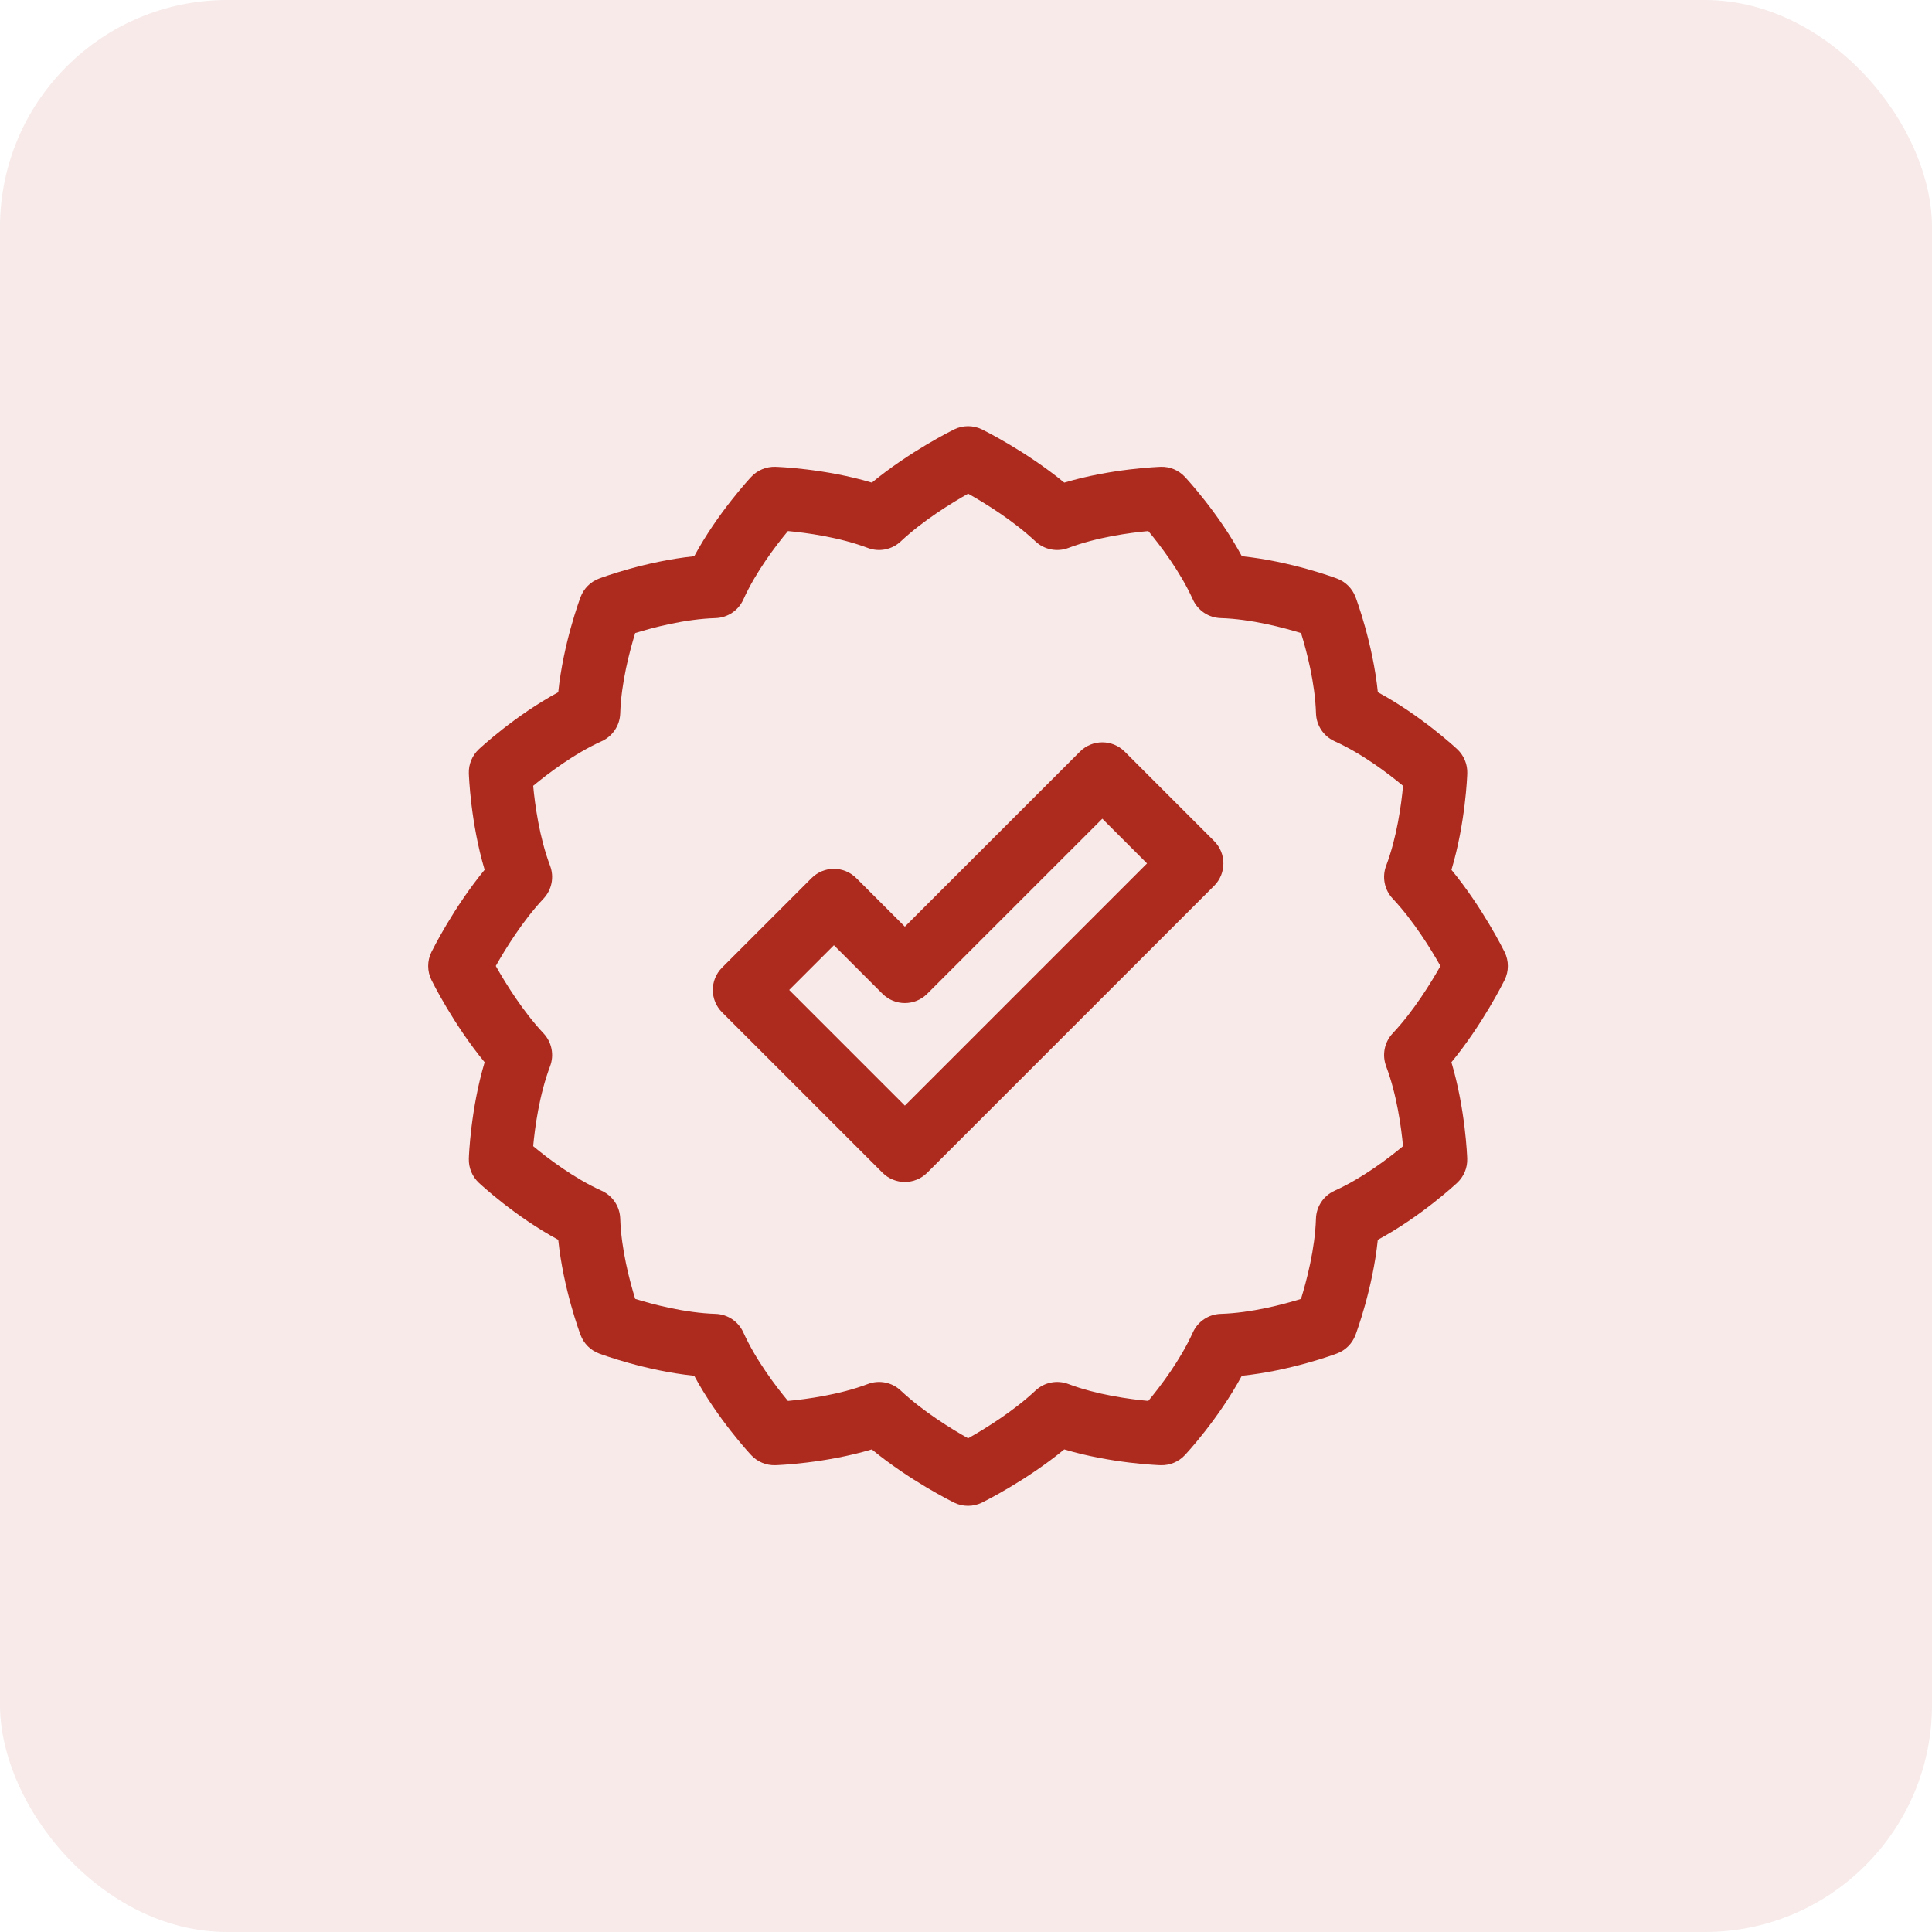
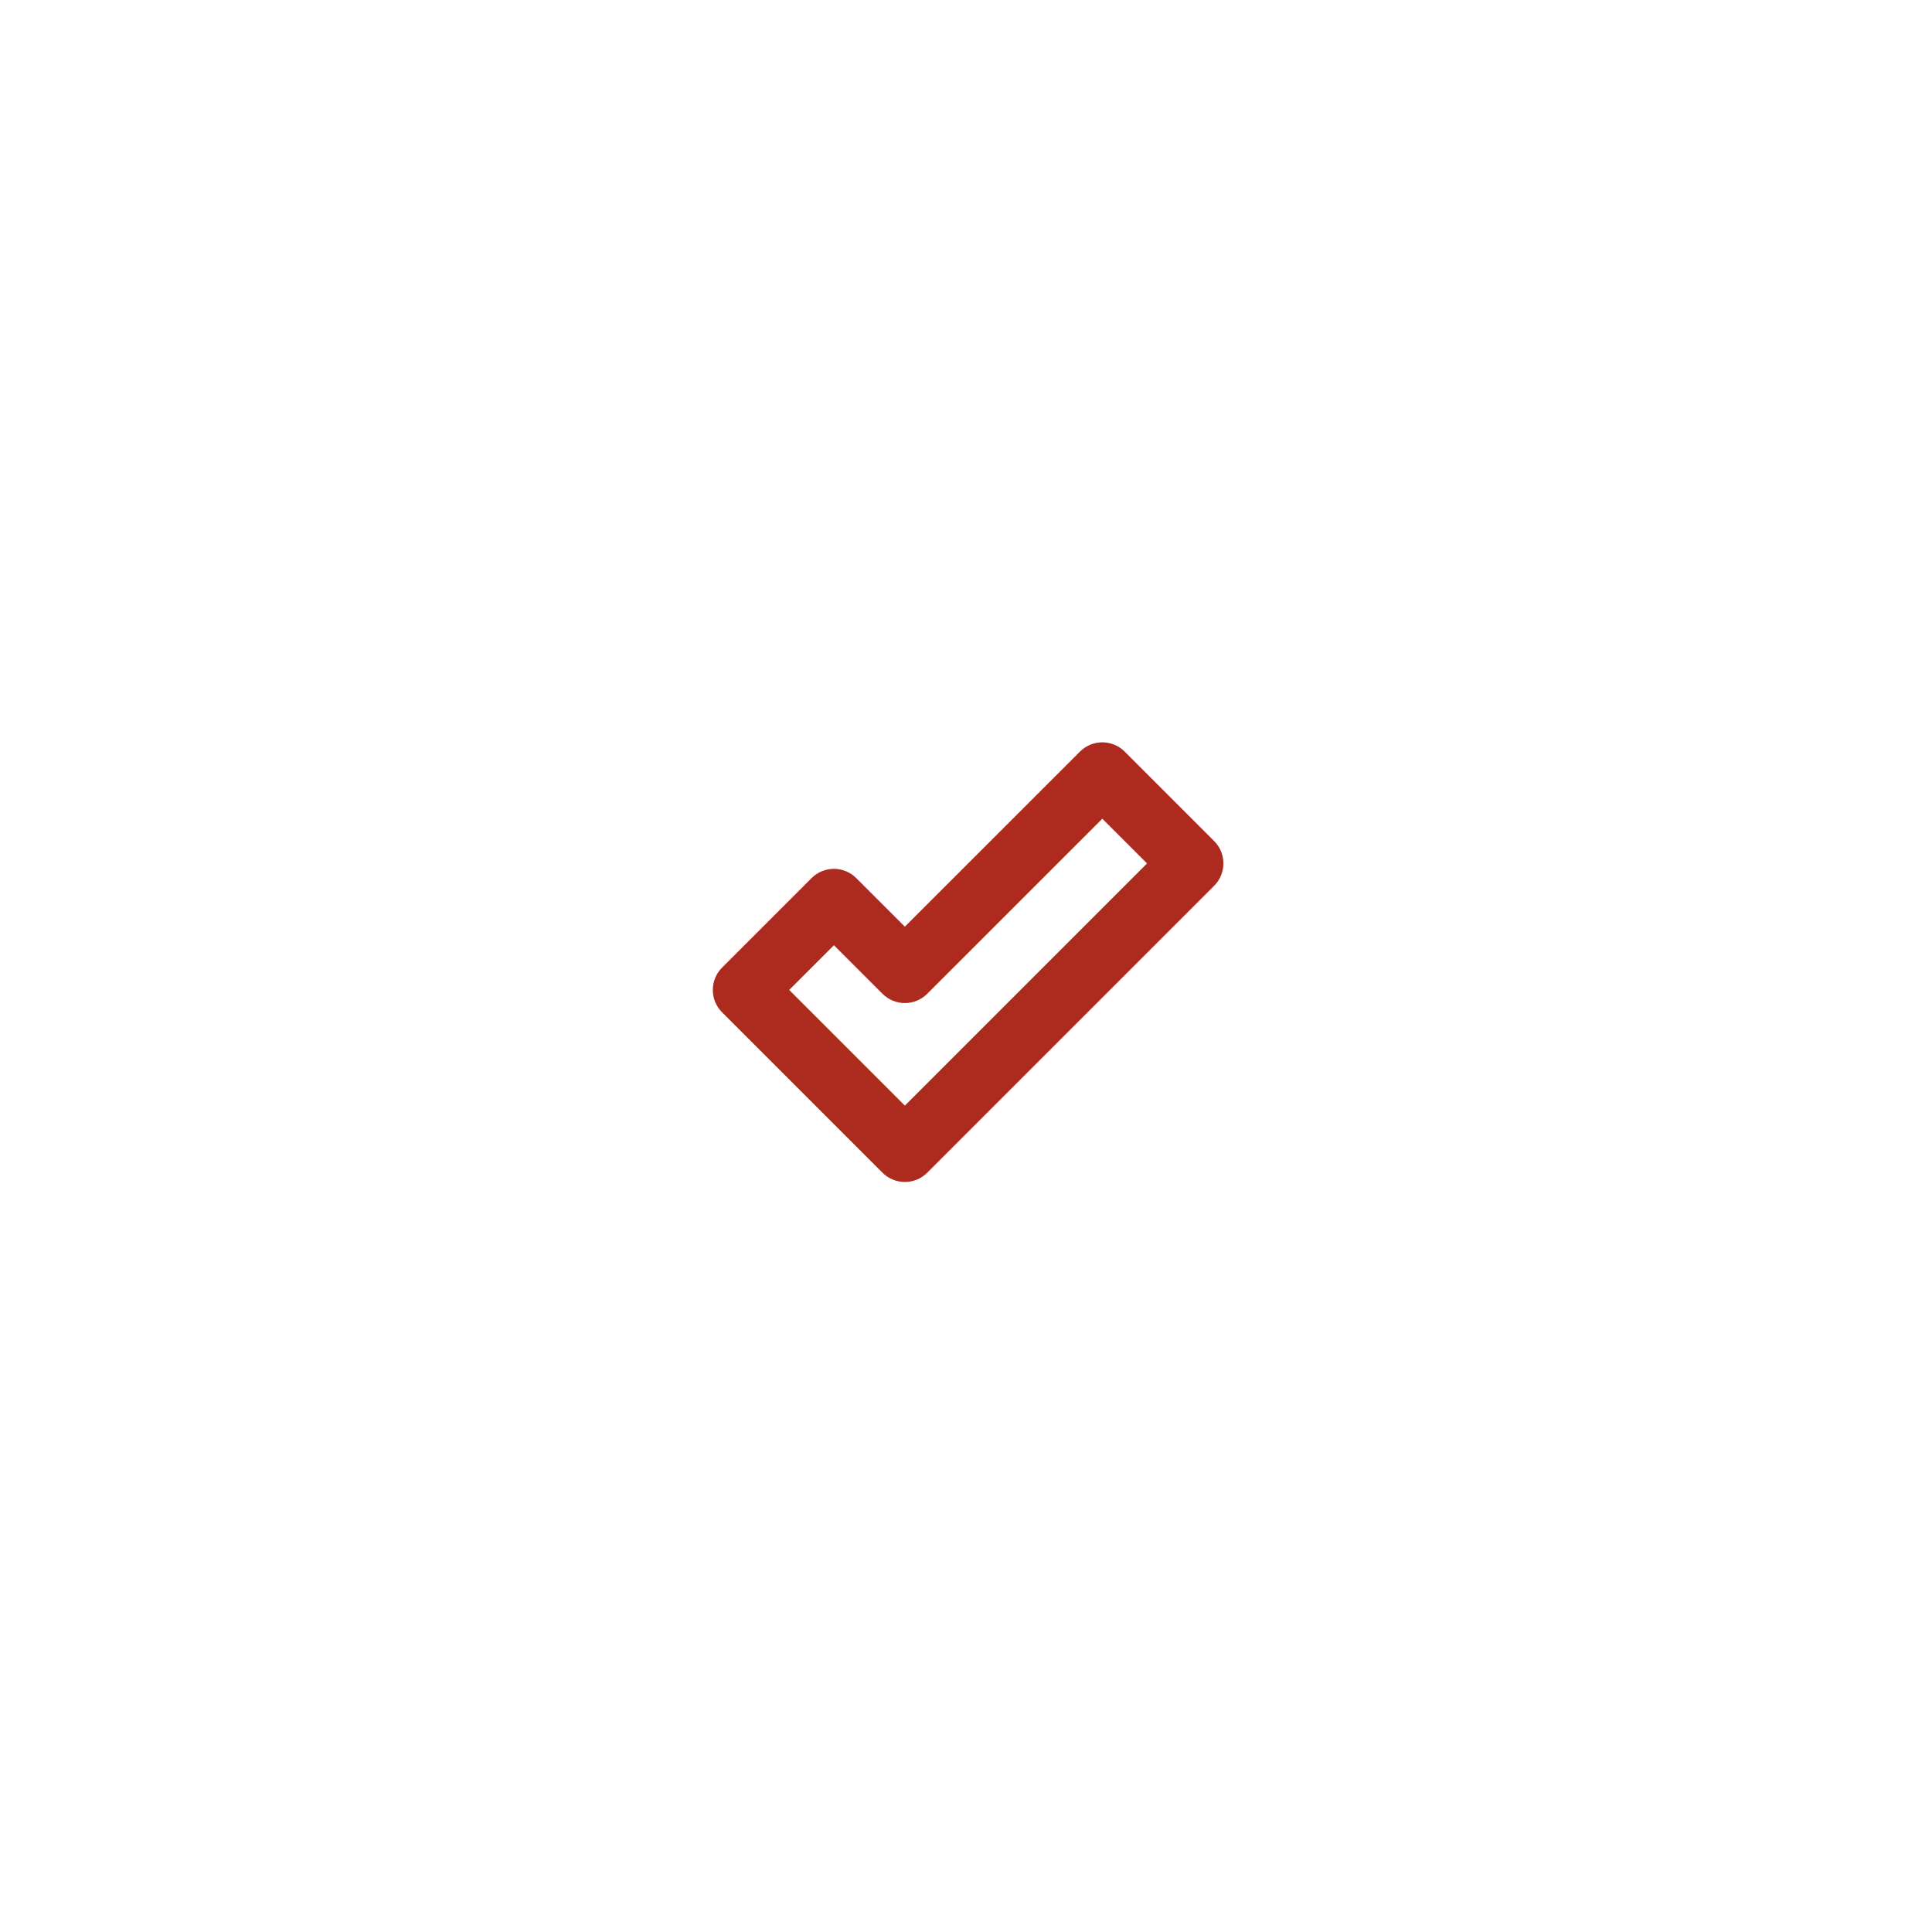
<svg xmlns="http://www.w3.org/2000/svg" height="68" viewBox="0 0 68 68" width="68">
  <g fill="#ad2a1e" fill-rule="evenodd">
-     <rect height="68" opacity=".1" rx="8" width="68" />
    <g fill-rule="nonzero" transform="translate(15 15)">
      <path d="m24.585 11.454c-.435-.435-1.14-.435-1.574 0l-6.163 6.162-1.71-1.709c-.435-.435-1.14-.435-1.574 0l-3.149 3.149c-.435.435-.435 1.14 0 1.574l5.646 5.646c.434.434 1.14.435 1.574 0l10.099-10.099c.434-.434.435-1.14 0-1.574zm-7.737 12.46-4.071-4.071 1.574-1.574 1.71 1.709c.435.435 1.14.435 1.574-0l6.163-6.162 1.574 1.574z" />
-       <path d="m36.087 15.614c.495-1.654.554-3.316.556-3.394.01-.32-.118-.629-.351-.848-.058-.054-1.275-1.188-2.796-2.008-.176-1.719-.758-3.278-.786-3.351-.113-.299-.349-.536-.649-.649-.074-.028-1.633-.61-3.351-.786-.82-1.521-1.954-2.738-2.008-2.796-.219-.233-.527-.362-.848-.351-.079.003-1.74.062-3.395.556-1.326-1.093-2.823-1.837-2.894-1.872-.31-.153-.674-.153-.985 0-.071.035-1.568.779-2.894 1.872-1.654-.495-3.316-.554-3.395-.556-.32-.01-.629.118-.848.351-.054.058-1.188 1.275-2.008 2.796-1.719.176-3.278.758-3.351.786-.3.113-.536.349-.649.649-.028.074-.61 1.633-.786 3.351-1.52.82-2.738 1.954-2.796 2.008-.233.219-.362.528-.351.848.003.079.062 1.74.556 3.394-1.093 1.326-1.837 2.823-1.872 2.894-.153.31-.153.674 0 .985.035.071.779 1.568 1.872 2.894-.494 1.654-.554 3.316-.556 3.394-.01.32.118.629.351.848.058.054 1.275 1.188 2.796 2.008.176 1.719.758 3.278.786 3.352.113.3.349.536.649.649.074.028 1.633.609 3.351.785.82 1.521 1.954 2.738 2.008 2.796.219.233.526.361.848.351.079-.003 1.74-.062 3.394-.556 1.326 1.093 2.823 1.837 2.894 1.872.31.153.674.153.985 0 .071-.035 1.568-.779 2.894-1.872 1.654.494 3.315.554 3.394.556.32.009.629-.118.848-.351.054-.057 1.188-1.275 2.008-2.796 1.719-.176 3.277-.757 3.351-.785.3-.113.536-.349.649-.649.028-.074.61-1.633.786-3.352 1.52-.82 2.738-1.954 2.796-2.008.234-.219.362-.528.351-.848-.003-.079-.062-1.74-.556-3.394 1.093-1.326 1.837-2.823 1.872-2.894.153-.31.153-.674 0-.985-.035-.071-.779-1.568-1.872-2.894zm-2.3 6.914c.38 1.005.534 2.164.595 2.814-.5.416-1.425 1.124-2.409 1.568-.388.175-.642.555-.655.981-.033 1.074-.334 2.203-.527 2.827-.622.193-1.747.493-2.826.526-.425.013-.806.267-.981.655-.441.979-1.151 1.907-1.568 2.409-.651-.06-1.809-.215-2.813-.595-.398-.151-.847-.061-1.157.23-.78.733-1.783 1.349-2.372 1.681-.587-.331-1.587-.944-2.371-1.681-.309-.291-.758-.381-1.157-.23-1.004.38-2.163.534-2.813.595-.417-.503-1.127-1.431-1.569-2.409-.175-.388-.555-.642-.981-.655-1.073-.033-2.203-.334-2.826-.527-.193-.624-.494-1.753-.527-2.826-.013-.425-.267-.806-.655-.981-.979-.441-1.907-1.151-2.409-1.569.06-.651.215-1.809.595-2.813.151-.398.061-.847-.23-1.157-.733-.78-1.349-1.783-1.681-2.372.331-.587.944-1.587 1.681-2.371.291-.31.381-.759.23-1.157-.38-1.004-.534-2.163-.595-2.813.503-.417 1.431-1.127 2.409-1.569.388-.175.642-.555.655-.981.033-1.074.334-2.203.527-2.827.622-.193 1.746-.493 2.826-.526.425-.013.806-.267.981-.655.441-.979 1.151-1.907 1.569-2.409.651.06 1.809.215 2.813.595.398.151.847.061 1.157-.23.78-.733 1.783-1.349 2.372-1.681.587.331 1.587.944 2.371 1.681.31.291.759.381 1.157.23 1.005-.38 2.164-.535 2.814-.595.416.5 1.124 1.425 1.568 2.409.175.388.555.642.981.655 1.074.033 2.203.334 2.827.527.193.622.493 1.746.526 2.826.013.425.267.806.655.981.979.441 1.907 1.152 2.409 1.569-.06.651-.215 1.809-.595 2.813-.151.398-.061.847.23 1.157.733.78 1.349 1.783 1.681 2.372-.331.587-.944 1.587-1.681 2.37-.291.31-.381.759-.23 1.157z" />
    </g>
  </g>
</svg>